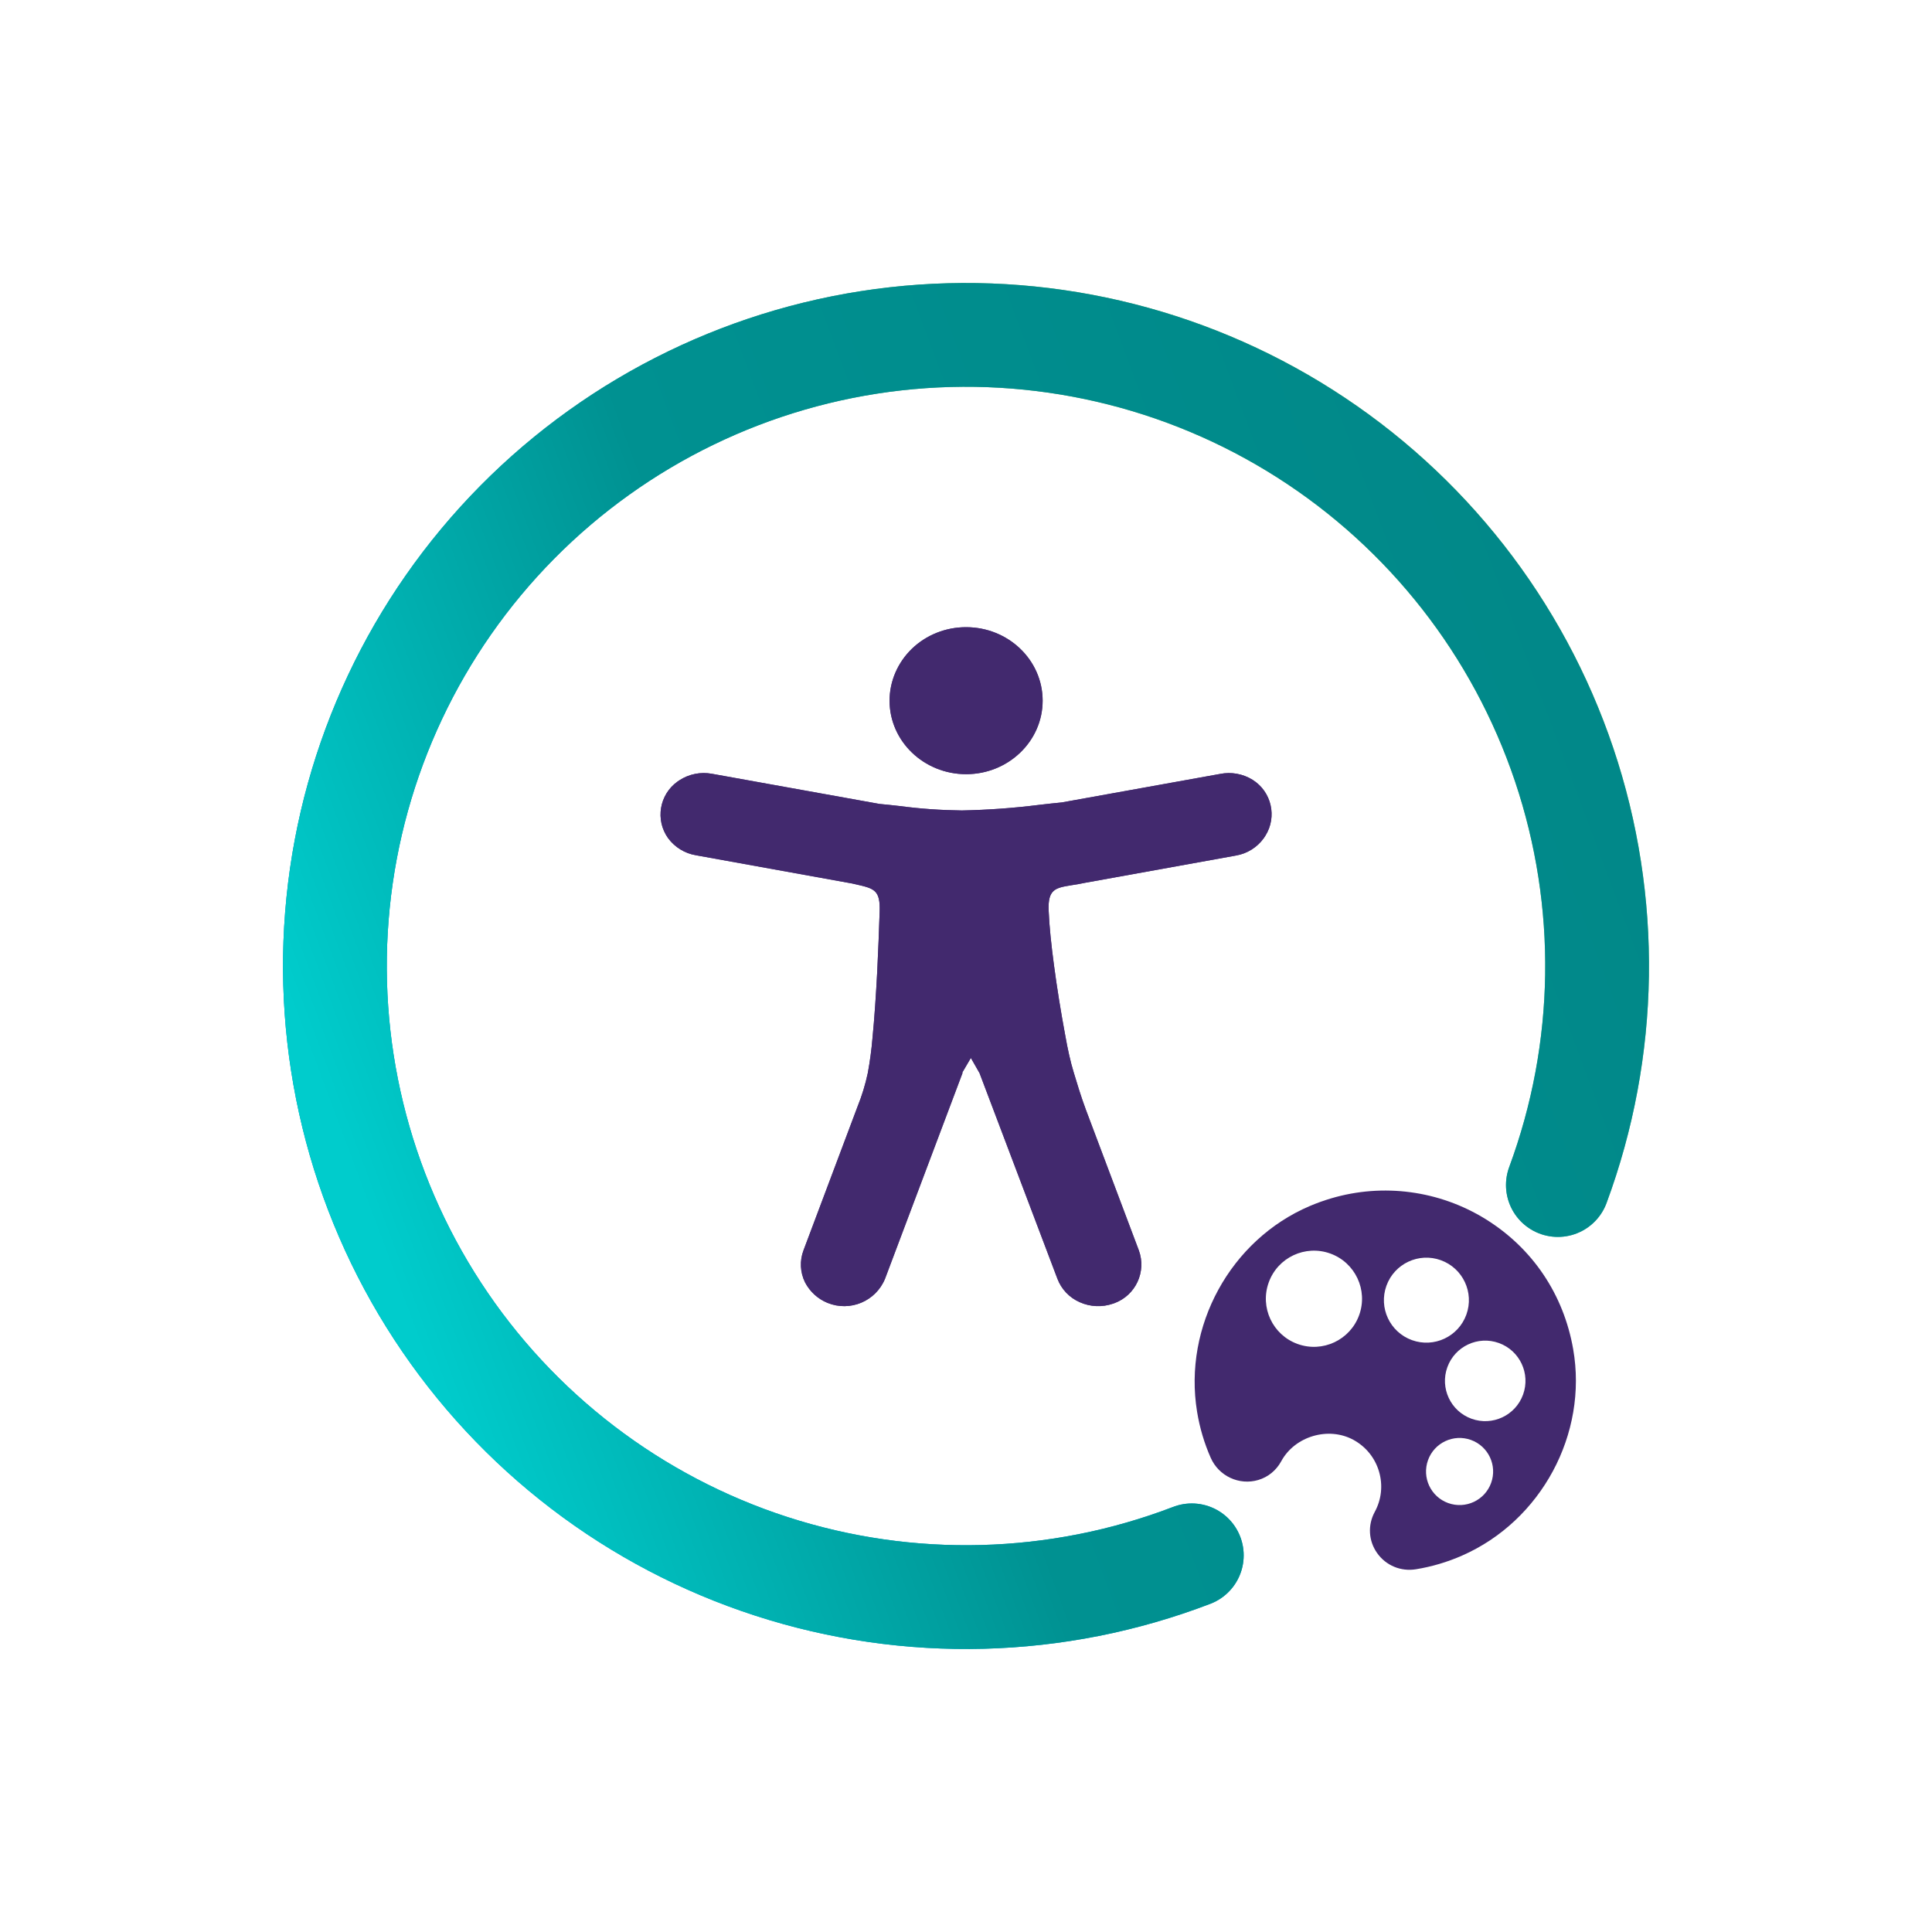
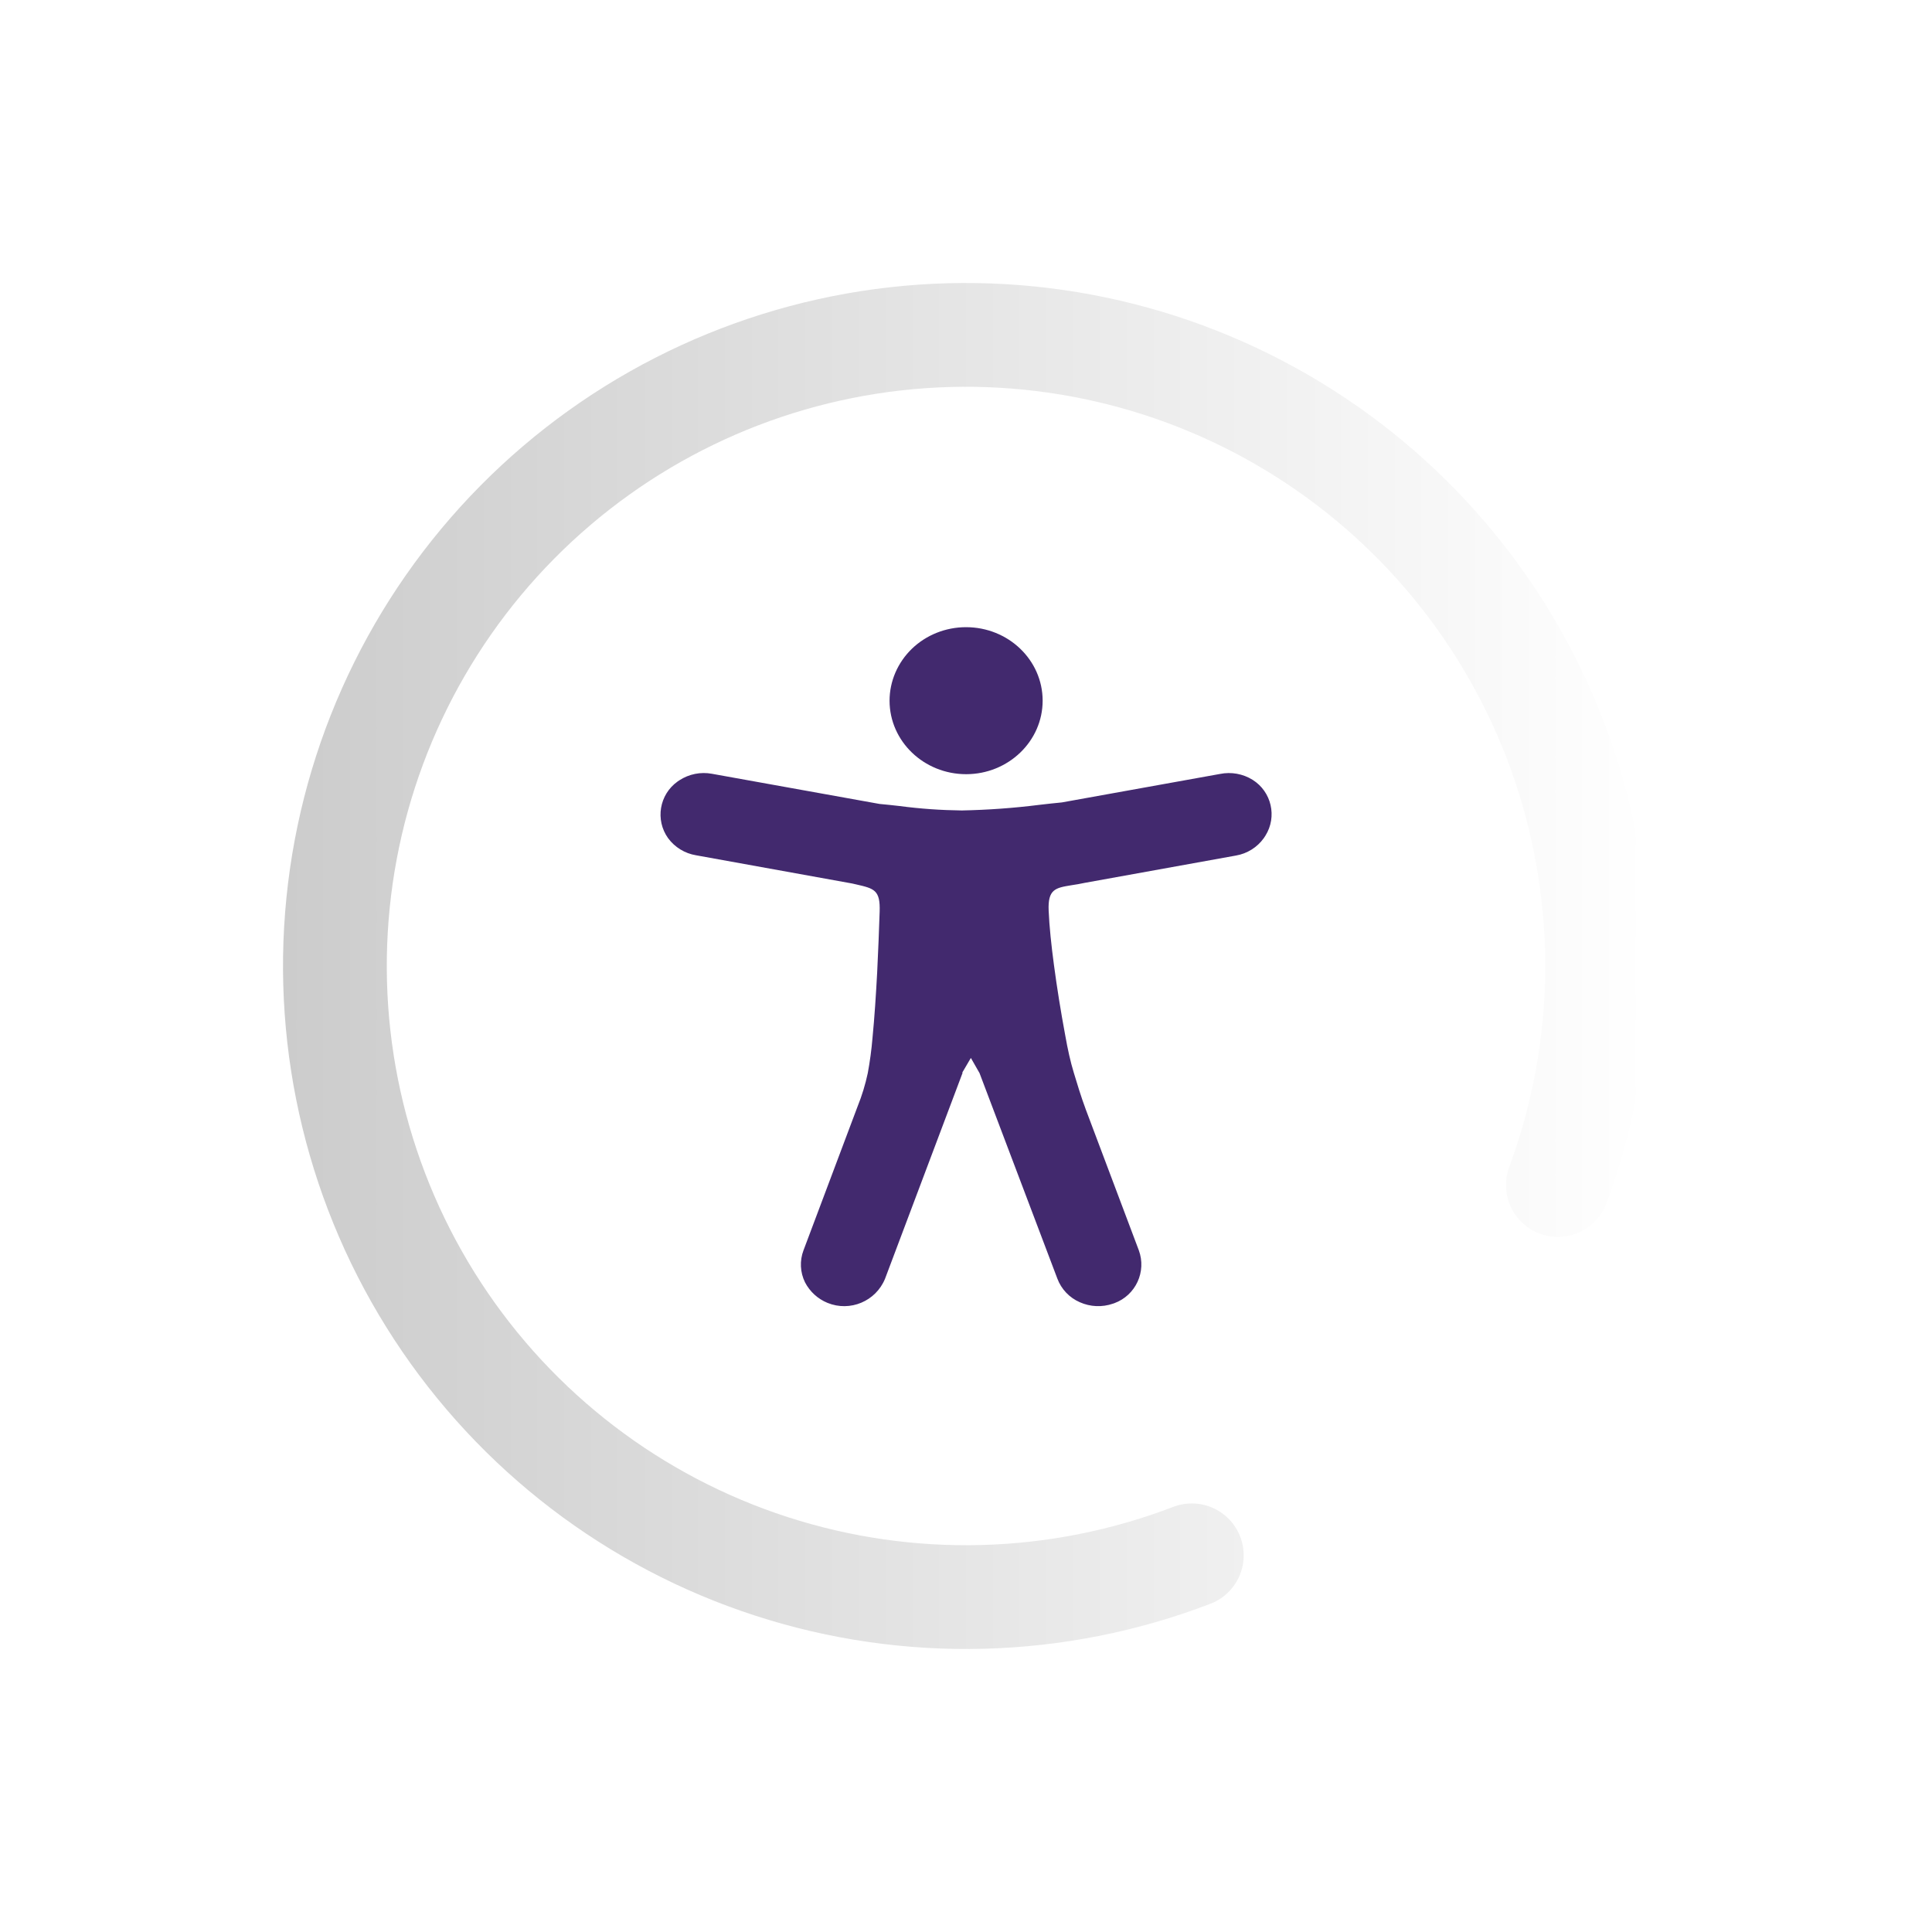
<svg xmlns="http://www.w3.org/2000/svg" width="150" height="150" viewBox="0 0 150 150" fill="none">
-   <path fill-rule="evenodd" clip-rule="evenodd" d="M94.002 113.187C94.628 114.605 96.214 115.344 97.691 114.906C98.454 114.681 99.088 114.163 99.477 113.447C100.53 111.508 103.138 110.736 105.076 111.788C106.044 112.315 106.752 113.187 107.065 114.245C107.379 115.303 107.261 116.419 106.734 117.387C106.178 118.411 106.249 119.635 106.922 120.583C107.605 121.547 108.759 122.028 109.932 121.837C111.157 121.639 112.367 121.282 113.51 120.778C119.664 118.078 123.294 111.334 122.14 104.743C121.397 100.492 118.983 96.909 115.348 94.655C111.762 92.433 107.387 91.844 103.345 93.042C102.786 93.207 102.229 93.407 101.689 93.637C95.533 96.261 91.855 102.978 92.941 109.609C93.144 110.851 93.5 112.054 94.002 113.187ZM105.525 102.104C104.824 104.043 102.684 105.047 100.745 104.346C98.806 103.645 97.802 101.505 98.504 99.566C99.204 97.626 101.345 96.623 103.284 97.324C105.223 98.025 106.226 100.165 105.525 102.104ZM109.624 104.047C111.337 104.667 113.229 103.78 113.848 102.066C114.468 100.353 113.581 98.462 111.867 97.842C110.154 97.222 108.262 98.109 107.643 99.823C107.023 101.537 107.91 103.428 109.624 104.047ZM118.251 108.274C117.664 109.898 115.872 110.738 114.249 110.151C112.625 109.564 111.785 107.772 112.372 106.149C112.959 104.526 114.751 103.685 116.374 104.272C117.998 104.859 118.838 106.651 118.251 108.274ZM112.436 116.697C113.789 117.186 115.282 116.486 115.771 115.133C116.26 113.78 115.56 112.287 114.207 111.798C112.855 111.309 111.361 112.009 110.872 113.362C110.383 114.715 111.083 116.208 112.436 116.697Z" fill="#42296E" />
-   <path d="M74.737 83.289L68.715 99.279C67.999 101.031 65.999 101.87 64.247 101.155C63.493 100.847 62.875 100.281 62.5 99.558C62.119 98.782 62.077 97.882 62.384 97.073L66.584 85.901C66.923 85.062 67.186 84.196 67.373 83.321C67.539 82.425 67.662 81.519 67.738 80.614C67.899 78.98 68.011 77.209 68.103 75.504C68.188 73.809 68.25 72.165 68.295 70.797C68.356 69.097 67.88 68.986 66.458 68.662L66.164 68.595L54.045 66.404C53.173 66.262 52.392 65.784 51.869 65.074C50.858 63.657 51.188 61.689 52.605 60.678C52.652 60.644 52.7 60.612 52.749 60.581C53.495 60.095 54.399 59.914 55.274 60.076L68.288 62.418C68.805 62.464 69.31 62.52 69.842 62.58C71.446 62.793 73.059 62.904 74.674 62.924C76.687 62.883 78.691 62.741 80.696 62.488C81.298 62.422 81.87 62.35 82.441 62.3L94.721 60.089C95.591 59.913 96.497 60.076 97.251 60.544C98.724 61.467 99.169 63.41 98.247 64.882C98.215 64.934 98.183 64.984 98.147 65.032C98.147 65.047 98.133 65.058 98.121 65.073C97.608 65.789 96.831 66.275 95.961 66.424L84.222 68.544C83.875 68.618 83.526 68.681 83.174 68.731C81.95 68.933 81.342 69.034 81.418 70.709C81.468 71.928 81.624 73.39 81.828 74.919C82.065 76.71 82.374 78.613 82.698 80.349C82.9 81.492 83.103 82.409 83.371 83.289C83.639 84.169 83.902 85.065 84.303 86.148L88.417 97.072C89.027 98.728 88.179 100.567 86.521 101.178C86.486 101.19 86.448 101.203 86.413 101.215C85.57 101.508 84.647 101.468 83.833 101.103C83.029 100.753 82.401 100.093 82.093 99.271L76.051 83.316L75.378 82.138L74.704 83.286H74.735L74.737 83.289ZM75 48.694C78.289 48.694 80.946 51.244 80.951 54.396C80.951 57.549 78.289 60.103 75.016 60.108C71.727 60.108 69.07 57.552 69.065 54.406C69.065 52.893 69.693 51.44 70.801 50.368C71.913 49.296 73.427 48.694 75 48.694Z" fill="#553F7D" />
  <path d="M74.737 83.289L68.715 99.279C67.999 101.031 65.999 101.87 64.247 101.155C63.493 100.847 62.875 100.281 62.5 99.558C62.119 98.782 62.077 97.882 62.384 97.073L66.584 85.901C66.923 85.062 67.186 84.196 67.373 83.321C67.539 82.425 67.662 81.519 67.738 80.614C67.899 78.98 68.011 77.209 68.103 75.504C68.188 73.809 68.25 72.165 68.295 70.797C68.356 69.097 67.88 68.986 66.458 68.662L66.164 68.595L54.045 66.404C53.173 66.262 52.392 65.784 51.869 65.074C50.858 63.657 51.188 61.689 52.605 60.678C52.652 60.644 52.7 60.612 52.749 60.581C53.495 60.095 54.399 59.914 55.274 60.076L68.288 62.418C68.805 62.464 69.31 62.52 69.842 62.58C71.446 62.793 73.059 62.904 74.674 62.924C76.687 62.883 78.691 62.741 80.696 62.488C81.298 62.422 81.87 62.35 82.441 62.3L94.721 60.089C95.591 59.913 96.497 60.076 97.251 60.544C98.724 61.467 99.169 63.41 98.247 64.882C98.215 64.934 98.183 64.984 98.147 65.032C98.147 65.047 98.133 65.058 98.121 65.073C97.608 65.789 96.831 66.275 95.961 66.424L84.222 68.544C83.875 68.618 83.526 68.681 83.174 68.731C81.95 68.933 81.342 69.034 81.418 70.709C81.468 71.928 81.624 73.39 81.828 74.919C82.065 76.71 82.374 78.613 82.698 80.349C82.9 81.492 83.103 82.409 83.371 83.289C83.639 84.169 83.902 85.065 84.303 86.148L88.417 97.072C89.027 98.728 88.179 100.567 86.521 101.178C86.486 101.19 86.448 101.203 86.413 101.215C85.57 101.508 84.647 101.468 83.833 101.103C83.029 100.753 82.401 100.093 82.093 99.271L76.051 83.316L75.378 82.138L74.704 83.286H74.735L74.737 83.289ZM75 48.694C78.289 48.694 80.946 51.244 80.951 54.396C80.951 57.549 78.289 60.103 75.016 60.108C71.727 60.108 69.07 57.552 69.065 54.406C69.065 52.893 69.693 51.44 70.801 50.368C71.913 49.296 73.427 48.694 75 48.694Z" fill="#42296E" />
-   <path d="M92.531 120.756C82.073 124.763 70.558 125.066 59.903 121.615C49.248 118.165 40.097 111.168 33.974 101.791C27.851 92.414 25.124 81.222 26.249 70.08C27.373 58.937 32.281 48.516 40.155 40.551C48.029 32.587 58.393 27.56 69.522 26.308C80.651 25.056 91.874 27.654 101.32 33.67C110.767 39.686 117.867 48.756 121.44 59.371C125.012 69.985 124.84 81.503 120.953 92.006" stroke="url(#paint0_linear_287_523)" stroke-width="8.057" stroke-linecap="round" />
  <path d="M92.531 120.756C82.073 124.763 70.558 125.066 59.903 121.615C49.248 118.165 40.097 111.168 33.974 101.791C27.851 92.414 25.124 81.222 26.249 70.08C27.373 58.937 32.281 48.516 40.155 40.551C48.029 32.587 58.393 27.56 69.522 26.308C80.651 25.056 91.874 27.654 101.32 33.67C110.767 39.686 117.867 48.756 121.44 59.371C125.012 69.985 124.84 81.503 120.953 92.006" stroke="url(#paint1_linear_287_523)" stroke-opacity="0.2" stroke-width="8.057" stroke-linecap="round" />
-   <path d="M92.531 120.756C82.073 124.763 70.558 125.066 59.903 121.615C49.248 118.165 40.097 111.168 33.974 101.791C27.851 92.414 25.124 81.222 26.249 70.08C27.373 58.937 32.281 48.516 40.155 40.551C48.029 32.587 58.393 27.56 69.522 26.308C80.651 25.056 91.874 27.654 101.32 33.67C110.767 39.686 117.867 48.756 121.44 59.371C125.012 69.985 124.84 81.503 120.953 92.006" stroke="url(#paint2_linear_287_523)" stroke-width="8.057" stroke-linecap="round" />
  <defs>
    <linearGradient id="paint0_linear_287_523" x1="141.128" y1="27.563" x2="19.73" y2="145.06" gradientUnits="userSpaceOnUse">
      <stop stop-color="#CCDB30" />
      <stop offset="0.5" stop-color="#00B6DE" />
      <stop offset="1" stop-color="#00B6DE" />
    </linearGradient>
    <linearGradient id="paint1_linear_287_523" x1="128.027" y1="75" x2="21.973" y2="75" gradientUnits="userSpaceOnUse">
      <stop stop-opacity="0" />
      <stop offset="1" />
    </linearGradient>
    <linearGradient id="paint2_linear_287_523" x1="271.216" y1="21.973" x2="34.644" y2="110.449" gradientUnits="userSpaceOnUse">
      <stop stop-color="#006F6F" />
      <stop offset="0.203" stop-color="#007474" />
      <stop offset="0.455" stop-color="#018384" />
      <stop offset="0.841" stop-color="#009191" />
      <stop offset="1" stop-color="#00CCCC" />
    </linearGradient>
  </defs>
</svg>